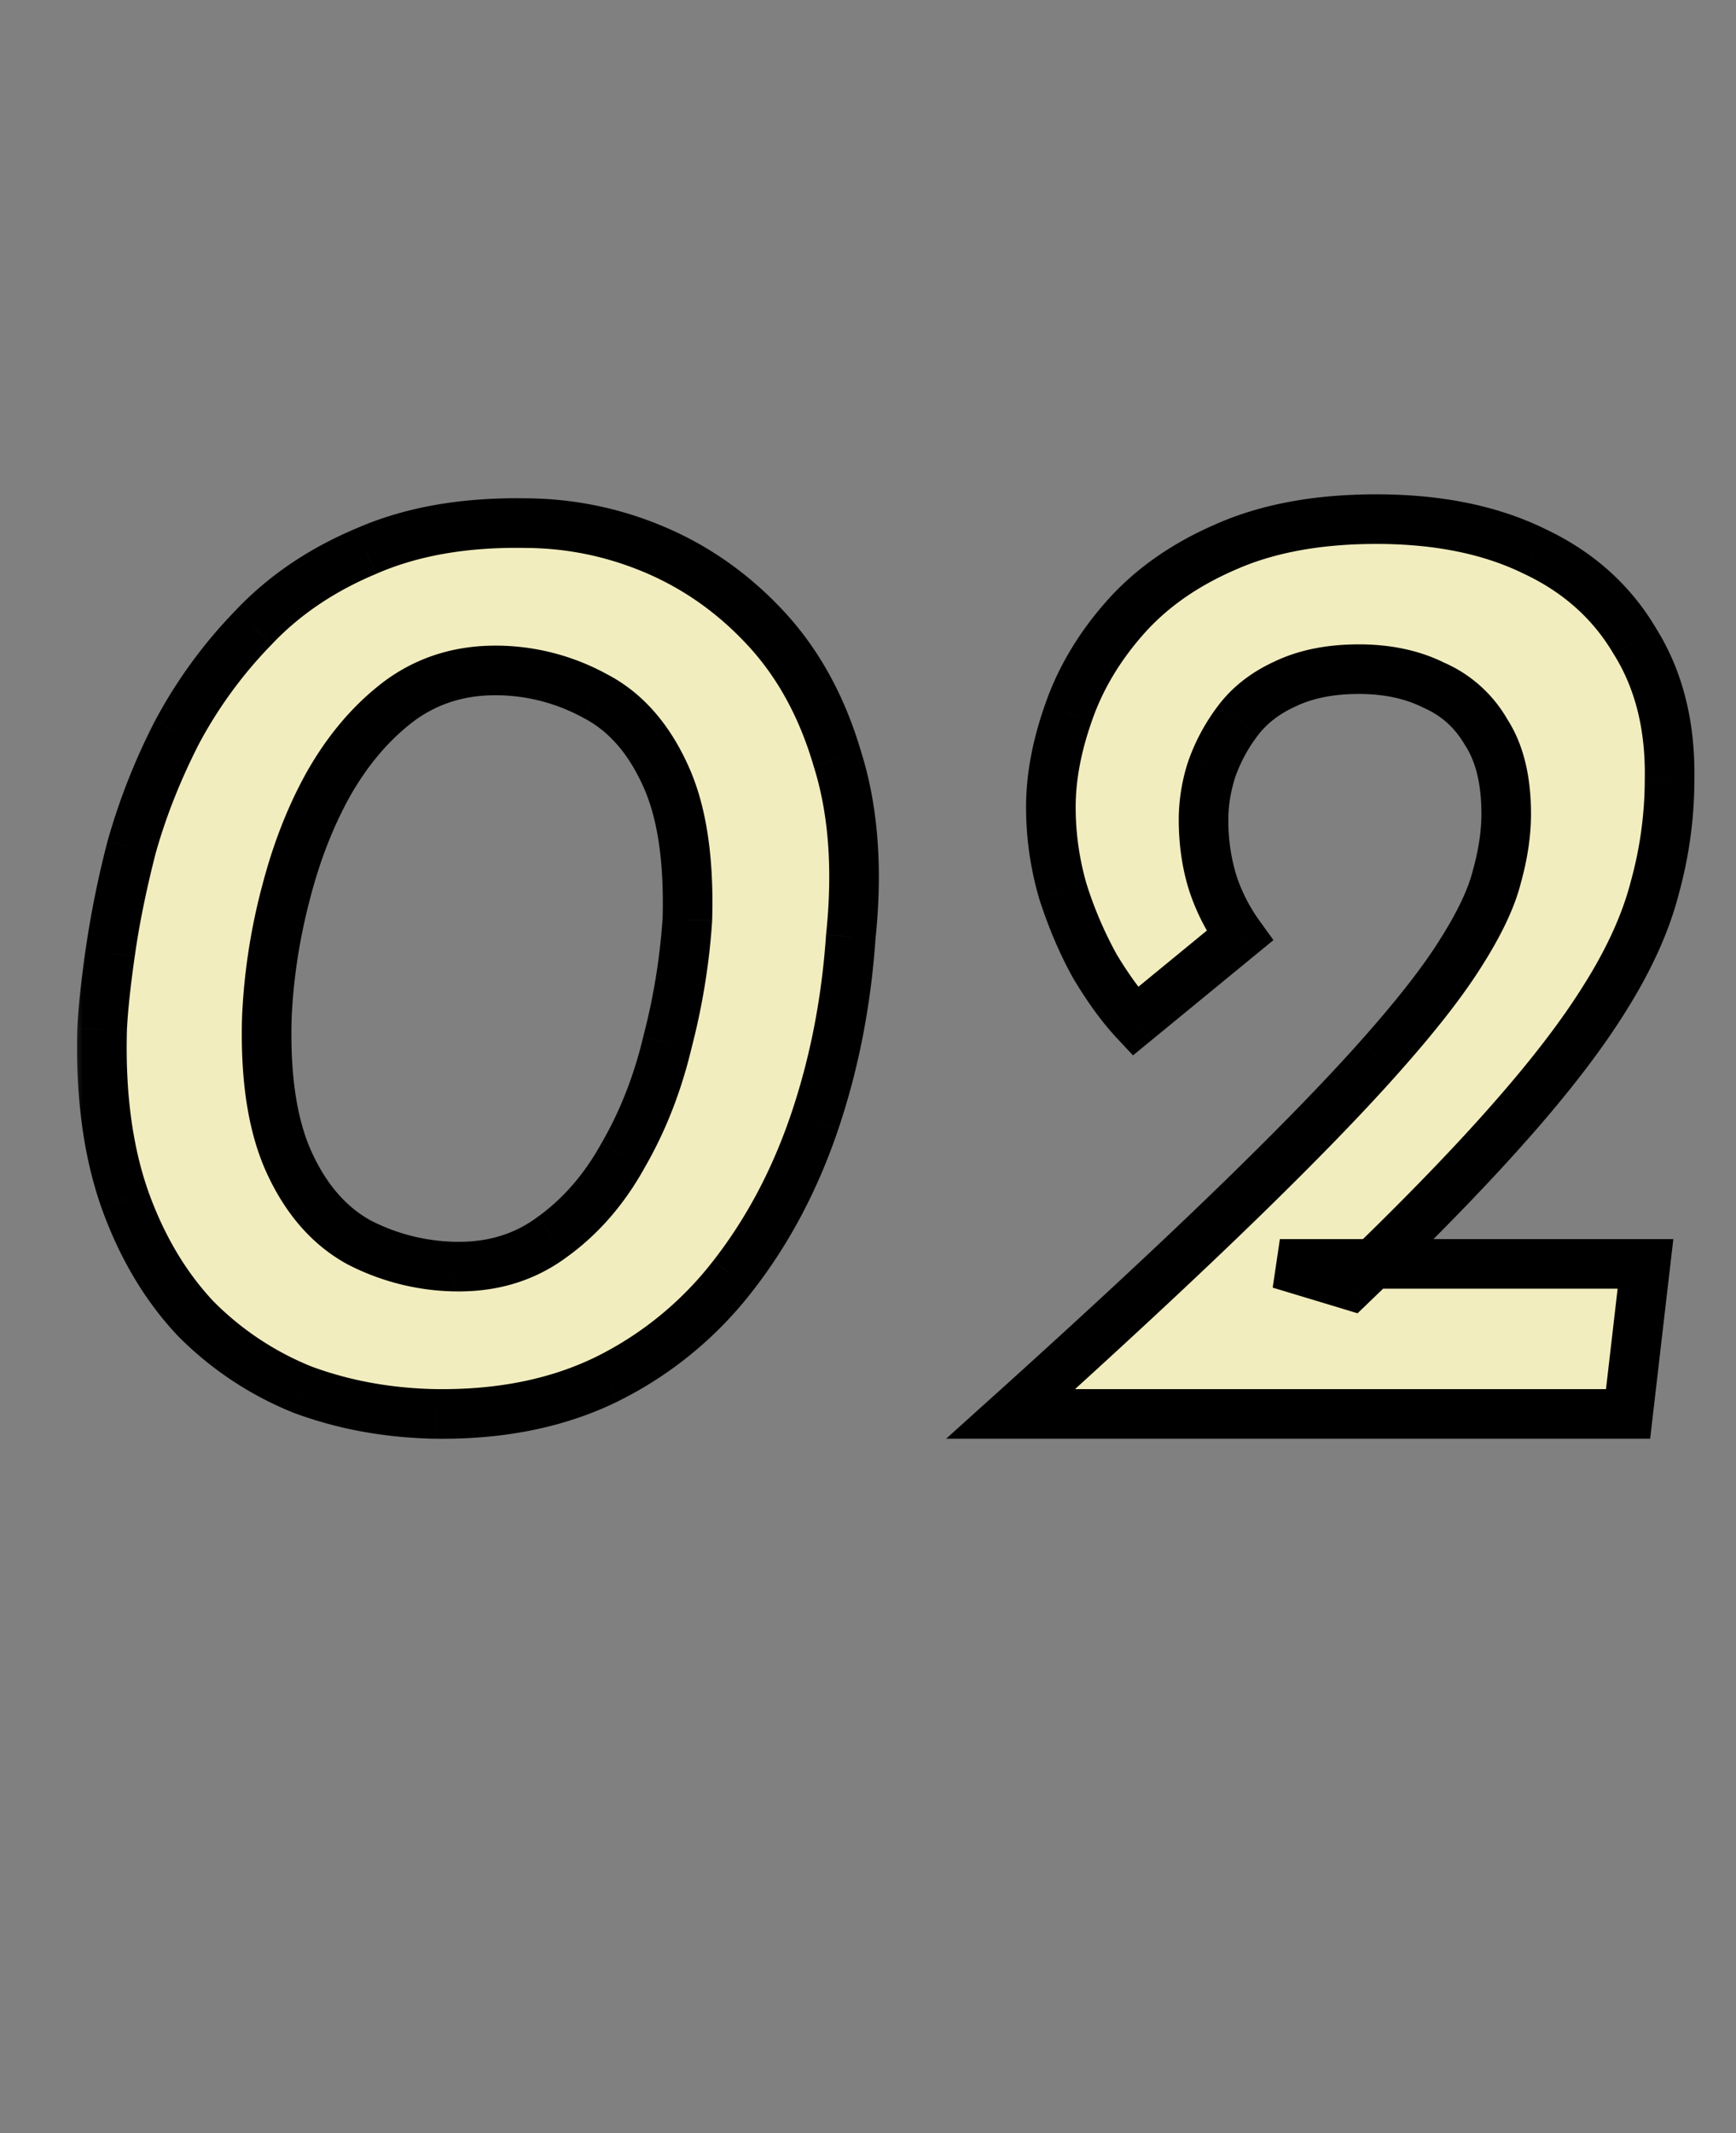
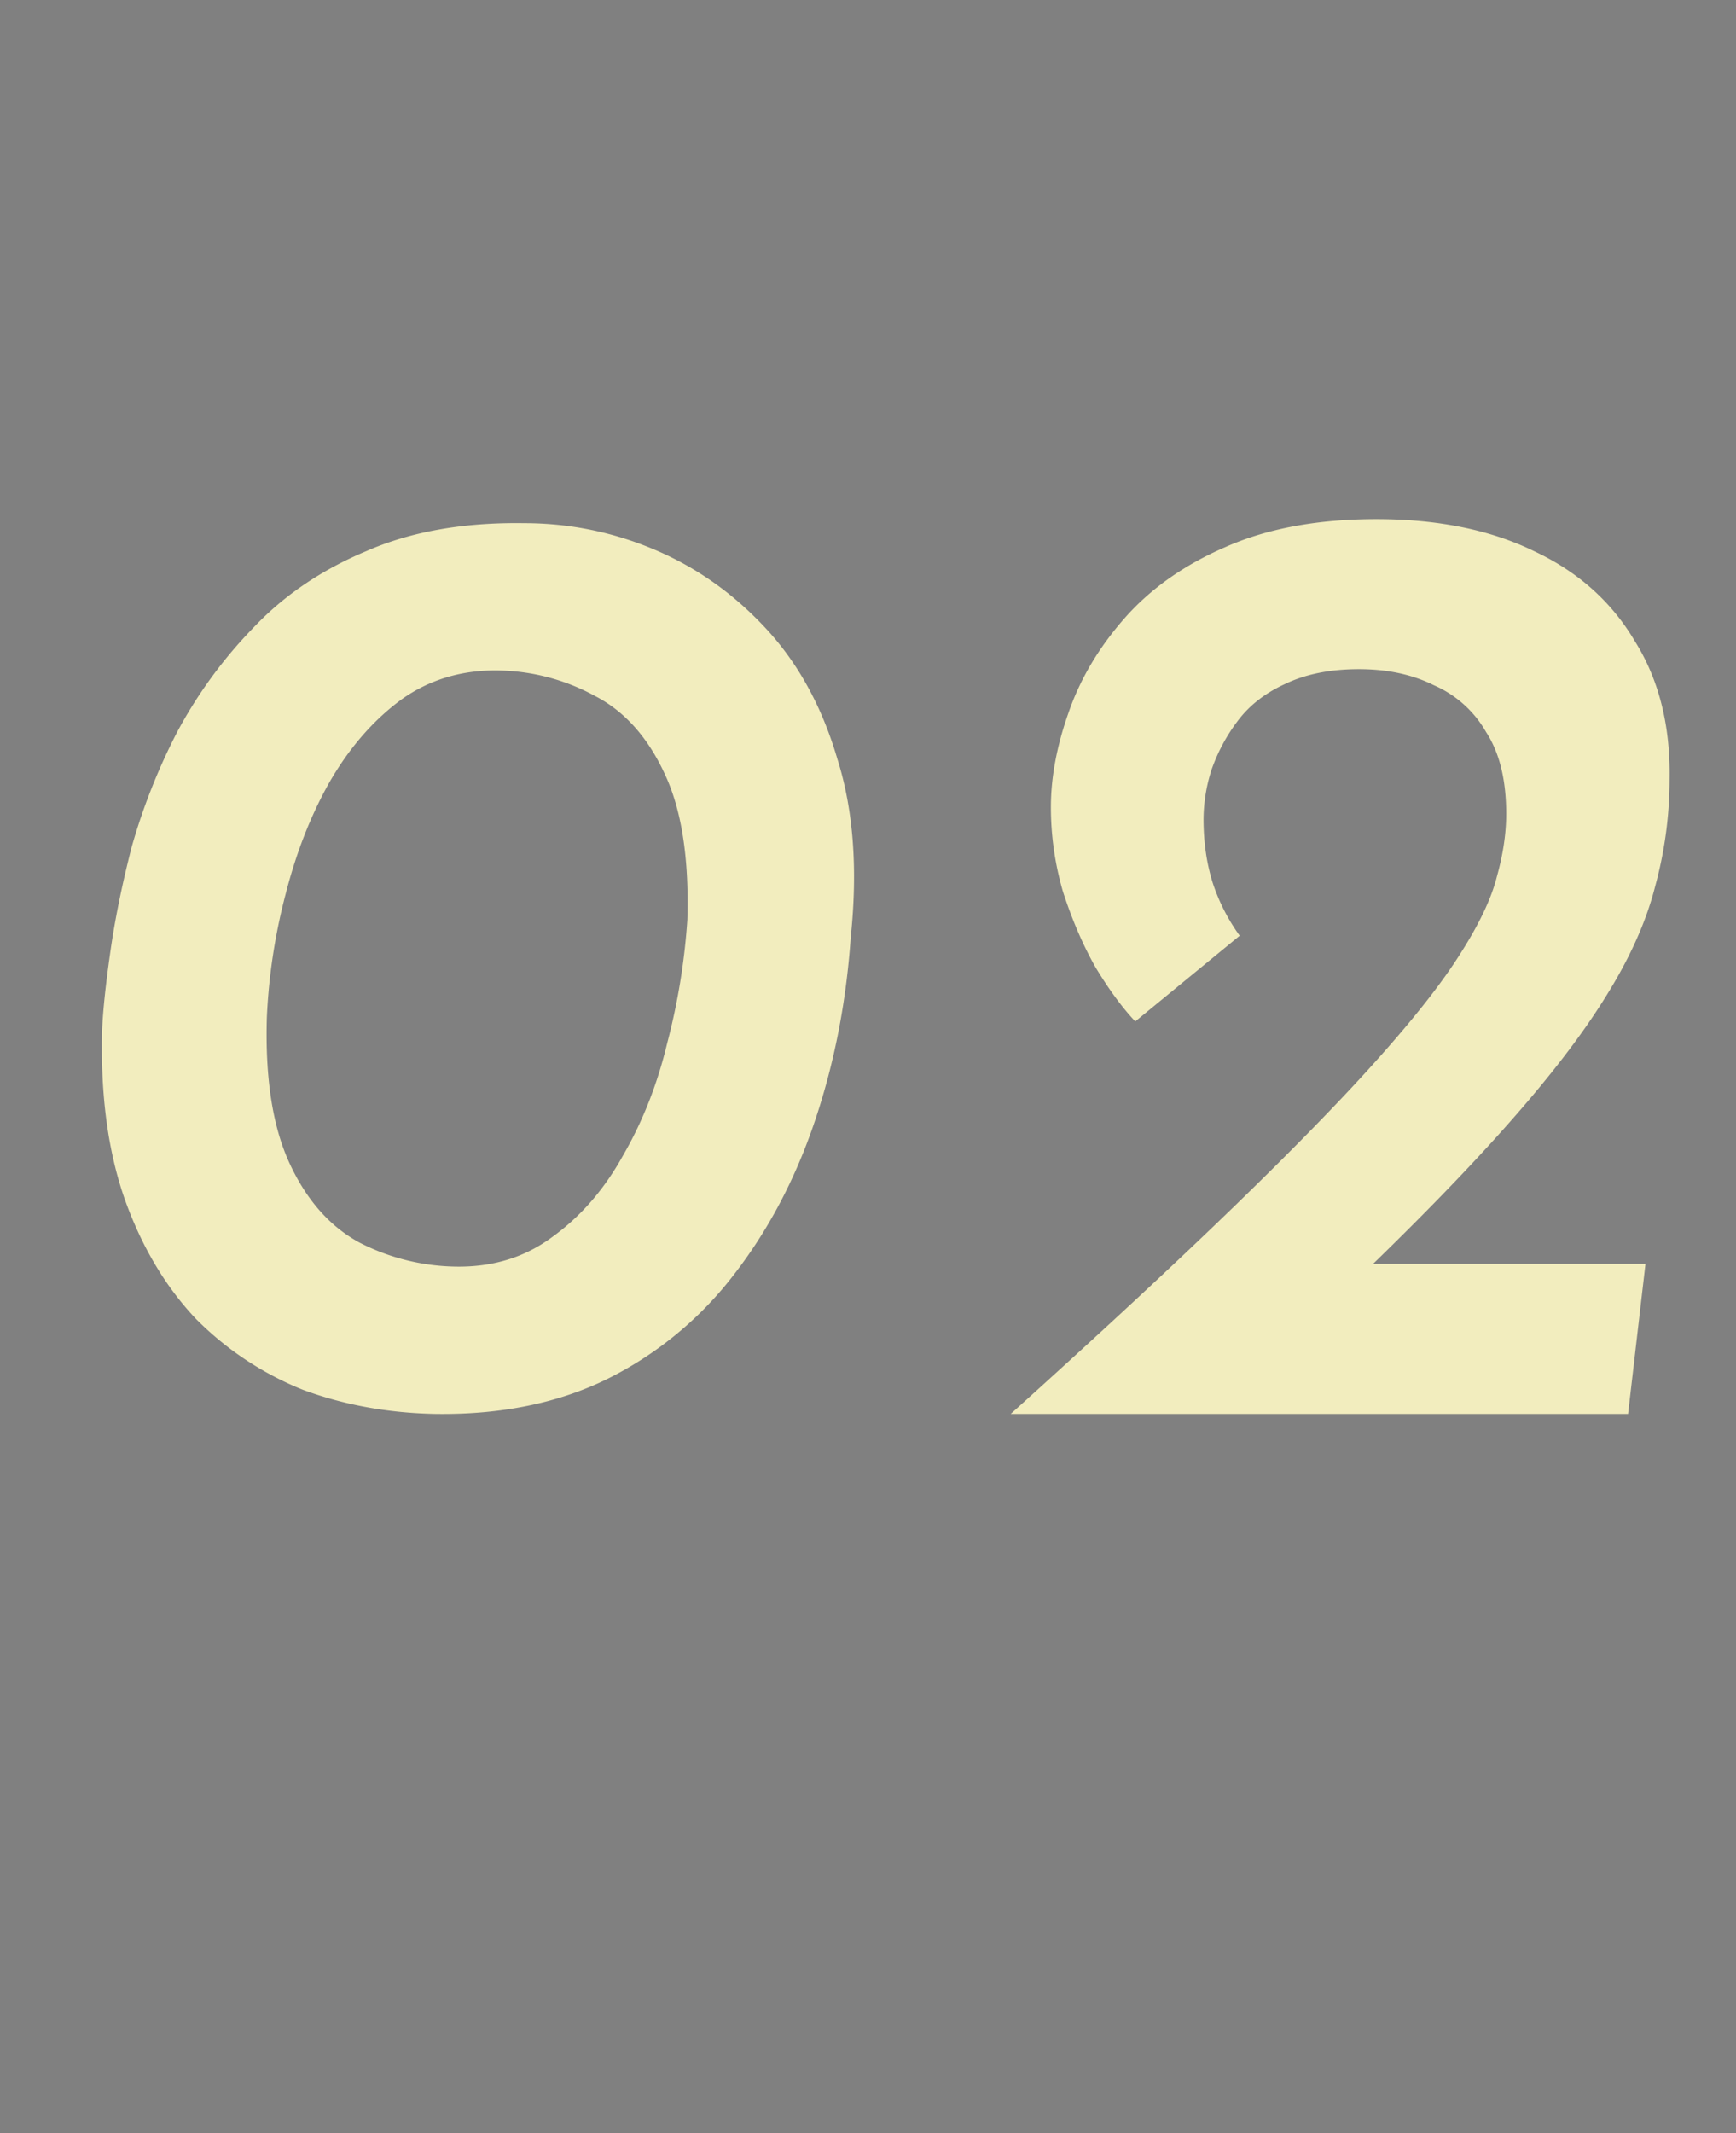
<svg xmlns="http://www.w3.org/2000/svg" width="70" height="86" fill="none">
  <rect width="100%" height="100%" fill="#808080" stroke="none" />
  <mask id="a" maskUnits="userSpaceOnUse" x="2.82" y="19" width="66" height="40" fill="#000">
-     <path fill="#fff" d="M2.82 19h66v40h-66z" />
-     <path d="M17.564 57c-1.908-.036-3.69-.36-5.346-.972a12.757 12.757 0 0 1-4.32-2.862C6.674 51.87 5.72 50.268 5.036 48.36c-.684-1.944-.99-4.23-.918-6.858.036-.792.144-1.818.324-3.078.18-1.296.468-2.718.864-4.266a24.882 24.882 0 0 1 1.836-4.644 18.62 18.62 0 0 1 3.078-4.212c1.224-1.296 2.736-2.322 4.536-3.078 1.8-.792 3.924-1.17 6.372-1.134 1.836 0 3.6.36 5.292 1.08 1.692.72 3.186 1.782 4.482 3.186 1.296 1.404 2.25 3.15 2.862 5.238.648 2.052.828 4.446.54 7.182-.18 2.628-.666 5.112-1.458 7.452-.792 2.34-1.89 4.41-3.294 6.21a14.604 14.604 0 0 1-5.076 4.158c-1.98.972-4.284 1.44-6.912 1.404Zm.756-5.94c1.512.036 2.826-.36 3.942-1.188 1.152-.828 2.106-1.926 2.862-3.294.792-1.368 1.386-2.88 1.782-4.536a26.47 26.47 0 0 0 .81-4.968c.072-2.484-.234-4.446-.918-5.886-.684-1.476-1.62-2.52-2.808-3.132a8.353 8.353 0 0 0-3.834-1.026c-1.512-.036-2.844.36-3.996 1.188-1.116.828-2.07 1.926-2.862 3.294-.756 1.332-1.35 2.844-1.782 4.536a23.716 23.716 0 0 0-.756 4.968c-.072 2.448.234 4.41.918 5.886s1.62 2.538 2.808 3.186a8.767 8.767 0 0 0 3.834.972ZM40.754 57c3.636-3.276 6.66-6.084 9.072-8.424 2.412-2.34 4.338-4.32 5.778-5.94 1.476-1.656 2.574-3.06 3.294-4.212.756-1.188 1.242-2.214 1.458-3.078.252-.9.378-1.746.378-2.538 0-1.368-.27-2.466-.81-3.294a4.47 4.47 0 0 0-2.106-1.89c-.864-.432-1.872-.648-3.024-.648s-2.142.198-2.97.594c-.792.36-1.422.846-1.89 1.458a7.169 7.169 0 0 0-1.08 1.998 6.618 6.618 0 0 0-.324 1.998c0 .936.126 1.8.378 2.592a7.778 7.778 0 0 0 1.08 2.106l-4.212 3.456c-.54-.576-1.08-1.314-1.62-2.214-.504-.9-.936-1.908-1.296-3.024a12.143 12.143 0 0 1-.486-3.402c0-1.188.234-2.448.702-3.78.468-1.368 1.224-2.646 2.268-3.834 1.044-1.188 2.394-2.142 4.05-2.862 1.692-.756 3.726-1.134 6.102-1.134 2.484 0 4.608.432 6.372 1.296 1.764.828 3.114 2.034 4.05 3.618.972 1.548 1.44 3.402 1.404 5.562 0 1.476-.198 2.934-.594 4.374-.36 1.404-1.026 2.88-1.998 4.428-.936 1.512-2.25 3.222-3.942 5.13-1.656 1.872-3.762 4.032-6.318 6.48l-2.862-.864H66.35L65.648 57H40.754Z" />
+     <path d="M17.564 57c-1.908-.036-3.69-.36-5.346-.972a12.757 12.757 0 0 1-4.32-2.862C6.674 51.87 5.72 50.268 5.036 48.36c-.684-1.944-.99-4.23-.918-6.858.036-.792.144-1.818.324-3.078.18-1.296.468-2.718.864-4.266a24.882 24.882 0 0 1 1.836-4.644 18.62 18.62 0 0 1 3.078-4.212c1.224-1.296 2.736-2.322 4.536-3.078 1.8-.792 3.924-1.17 6.372-1.134 1.836 0 3.6.36 5.292 1.08 1.692.72 3.186 1.782 4.482 3.186 1.296 1.404 2.25 3.15 2.862 5.238.648 2.052.828 4.446.54 7.182-.18 2.628-.666 5.112-1.458 7.452-.792 2.34-1.89 4.41-3.294 6.21a14.604 14.604 0 0 1-5.076 4.158c-1.98.972-4.284 1.44-6.912 1.404Zm.756-5.94c1.512.036 2.826-.36 3.942-1.188 1.152-.828 2.106-1.926 2.862-3.294.792-1.368 1.386-2.88 1.782-4.536a26.47 26.47 0 0 0 .81-4.968c.072-2.484-.234-4.446-.918-5.886-.684-1.476-1.62-2.52-2.808-3.132a8.353 8.353 0 0 0-3.834-1.026c-1.512-.036-2.844.36-3.996 1.188-1.116.828-2.07 1.926-2.862 3.294-.756 1.332-1.35 2.844-1.782 4.536a23.716 23.716 0 0 0-.756 4.968c-.072 2.448.234 4.41.918 5.886s1.62 2.538 2.808 3.186a8.767 8.767 0 0 0 3.834.972ZM40.754 57c3.636-3.276 6.66-6.084 9.072-8.424 2.412-2.34 4.338-4.32 5.778-5.94 1.476-1.656 2.574-3.06 3.294-4.212.756-1.188 1.242-2.214 1.458-3.078.252-.9.378-1.746.378-2.538 0-1.368-.27-2.466-.81-3.294a4.47 4.47 0 0 0-2.106-1.89c-.864-.432-1.872-.648-3.024-.648s-2.142.198-2.97.594a7.169 7.169 0 0 0-1.08 1.998 6.618 6.618 0 0 0-.324 1.998c0 .936.126 1.8.378 2.592a7.778 7.778 0 0 0 1.08 2.106l-4.212 3.456c-.54-.576-1.08-1.314-1.62-2.214-.504-.9-.936-1.908-1.296-3.024a12.143 12.143 0 0 1-.486-3.402c0-1.188.234-2.448.702-3.78.468-1.368 1.224-2.646 2.268-3.834 1.044-1.188 2.394-2.142 4.05-2.862 1.692-.756 3.726-1.134 6.102-1.134 2.484 0 4.608.432 6.372 1.296 1.764.828 3.114 2.034 4.05 3.618.972 1.548 1.44 3.402 1.404 5.562 0 1.476-.198 2.934-.594 4.374-.36 1.404-1.026 2.88-1.998 4.428-.936 1.512-2.25 3.222-3.942 5.13-1.656 1.872-3.762 4.032-6.318 6.48l-2.862-.864H66.35L65.648 57H40.754Z" />
  </mask>
  <path d="M17.564 57c-1.908-.036-3.69-.36-5.346-.972a12.757 12.757 0 0 1-4.32-2.862C6.674 51.87 5.72 50.268 5.036 48.36c-.684-1.944-.99-4.23-.918-6.858.036-.792.144-1.818.324-3.078.18-1.296.468-2.718.864-4.266a24.882 24.882 0 0 1 1.836-4.644 18.62 18.62 0 0 1 3.078-4.212c1.224-1.296 2.736-2.322 4.536-3.078 1.8-.792 3.924-1.17 6.372-1.134 1.836 0 3.6.36 5.292 1.08 1.692.72 3.186 1.782 4.482 3.186 1.296 1.404 2.25 3.15 2.862 5.238.648 2.052.828 4.446.54 7.182-.18 2.628-.666 5.112-1.458 7.452-.792 2.34-1.89 4.41-3.294 6.21a14.604 14.604 0 0 1-5.076 4.158c-1.98.972-4.284 1.44-6.912 1.404Zm.756-5.94c1.512.036 2.826-.36 3.942-1.188 1.152-.828 2.106-1.926 2.862-3.294.792-1.368 1.386-2.88 1.782-4.536a26.47 26.47 0 0 0 .81-4.968c.072-2.484-.234-4.446-.918-5.886-.684-1.476-1.62-2.52-2.808-3.132a8.353 8.353 0 0 0-3.834-1.026c-1.512-.036-2.844.36-3.996 1.188-1.116.828-2.07 1.926-2.862 3.294-.756 1.332-1.35 2.844-1.782 4.536a23.716 23.716 0 0 0-.756 4.968c-.072 2.448.234 4.41.918 5.886s1.62 2.538 2.808 3.186a8.767 8.767 0 0 0 3.834.972ZM40.754 57c3.636-3.276 6.66-6.084 9.072-8.424 2.412-2.34 4.338-4.32 5.778-5.94 1.476-1.656 2.574-3.06 3.294-4.212.756-1.188 1.242-2.214 1.458-3.078.252-.9.378-1.746.378-2.538 0-1.368-.27-2.466-.81-3.294a4.47 4.47 0 0 0-2.106-1.89c-.864-.432-1.872-.648-3.024-.648s-2.142.198-2.97.594c-.792.36-1.422.846-1.89 1.458a7.169 7.169 0 0 0-1.08 1.998 6.618 6.618 0 0 0-.324 1.998c0 .936.126 1.8.378 2.592a7.778 7.778 0 0 0 1.08 2.106l-4.212 3.456c-.54-.576-1.08-1.314-1.62-2.214-.504-.9-.936-1.908-1.296-3.024a12.143 12.143 0 0 1-.486-3.402c0-1.188.234-2.448.702-3.78.468-1.368 1.224-2.646 2.268-3.834 1.044-1.188 2.394-2.142 4.05-2.862 1.692-.756 3.726-1.134 6.102-1.134 2.484 0 4.608.432 6.372 1.296 1.764.828 3.114 2.034 4.05 3.618.972 1.548 1.44 3.402 1.404 5.562 0 1.476-.198 2.934-.594 4.374-.36 1.404-1.026 2.88-1.998 4.428-.936 1.512-2.25 3.222-3.942 5.13-1.656 1.872-3.762 4.032-6.318 6.48l-2.862-.864H66.35L65.648 57H40.754Z" fill="#F2EDBE" />
-   <path d="m17.564 57-.019 1h.005l.014-1Zm-5.346-.972-.371.928.012.005.013.005.346-.938Zm-4.32-2.862-.727.687.01.01.01.01.707-.707ZM5.036 48.36l-.943.332.002.005.941-.337Zm-.918-6.858-.999-.045v.018l1 .027Zm.324-3.078.99.141v-.003l-.99-.138Zm.864-4.266-.963-.269-.003.01-.003.011.97.248Zm1.836-4.644-.882-.472-.004.008-.004.008.89.456Zm3.078-4.212.718.697.01-.01-.728-.687Zm4.536-3.078.387.922.008-.003.008-.004-.403-.915Zm6.372-1.134-.015 1h.015v-1Zm5.292 1.08.392-.92-.392.92Zm4.482 3.186-.735.678.735-.678Zm2.862 5.238-.96.281.003.01.004.01.953-.301Zm.54 7.182-.994-.105-.002.019-.001.018.997.068Zm-1.458 7.452.947.32-.947-.32Zm-3.294 6.21-.788-.615-.002.002.79.613Zm-5.076 4.158.44.898.007-.004-.447-.894ZM18.32 51.06l-.026 1h.002l.024-1Zm3.942-1.188-.583-.812-.006.004-.007.005.596.803Zm2.862-3.294-.865-.501-.005.009-.005.008.875.484Zm1.782-4.536-.967-.252-.003.01-.002.01.972.232Zm.81-4.968.998.065.001-.018v-.018l-.999-.029Zm-.918-5.886-.907.42.004.01.903-.43Zm-2.808-3.132-.479.878.01.006.011.005.458-.889Zm-3.834-1.026.027-1h-.003l-.024 1Zm-3.996 1.188-.583-.812-.007.004-.006.005.596.803Zm-2.862 3.294-.865-.501-.005.007.87.494Zm-1.782 4.536.968.252.001-.005-.969-.247Zm-.756 4.968-.999-.043v.014l1 .029Zm.918 5.886.907-.42-.907.42Zm2.808 3.186-.479.878.01.006.011.005.458-.889ZM17.583 56c-1.805-.034-3.475-.34-5.018-.91l-.693 1.876c1.769.654 3.662.996 5.673 1.034l.038-2Zm-4.993-.9a11.758 11.758 0 0 1-3.985-2.641l-1.414 1.414a13.757 13.757 0 0 0 4.656 3.084l.743-1.858Zm-3.965-2.62c-1.117-1.183-2.004-2.662-2.647-4.457l-1.883.674c.724 2.02 1.745 3.746 3.076 5.156l1.454-1.374ZM5.98 48.027c-.634-1.802-.932-3.96-.862-6.499l-2-.054c-.074 2.718.24 5.13.975 7.217l1.887-.664Zm-.863-6.48c.034-.747.137-1.738.315-2.983l-1.98-.282c-.182 1.275-.295 2.336-.333 3.174l1.998.09Zm.316-2.986c.174-1.252.453-2.637.842-4.156l-1.938-.496a39.984 39.984 0 0 0-.885 4.376l1.98.276Zm.836-4.135c.413-1.479 1-2.964 1.763-4.457l-1.78-.912a25.882 25.882 0 0 0-1.909 4.831l1.926.538Zm1.755-4.441a17.618 17.618 0 0 1 2.914-3.987l-1.435-1.394a19.62 19.62 0 0 0-3.243 4.437l1.764.944Zm2.923-3.997c1.12-1.186 2.513-2.136 4.197-2.843l-.775-1.844c-1.916.805-3.547 1.907-4.876 3.313l1.454 1.374Zm4.212-2.85c1.64-.721 3.616-1.084 5.954-1.05l.03-1.999c-2.558-.038-4.83.357-6.79 1.219l.806 1.83Zm5.97-1.049c1.7 0 3.331.333 4.9 1l.783-1.84a14.38 14.38 0 0 0-5.684-1.16v2Zm4.9 1c1.556.663 2.935 1.64 4.138 2.944l1.47-1.356c-1.388-1.504-2.998-2.65-4.825-3.428l-.783 1.84Zm4.138 2.944c1.178 1.276 2.063 2.88 2.638 4.841l1.919-.562c-.65-2.215-1.673-4.103-3.087-5.635l-1.47 1.356Zm2.644 4.861c.596 1.89.776 4.14.499 6.776l1.989.21c.298-2.836.118-5.374-.581-7.588l-1.907.602Zm.496 6.813c-.175 2.547-.645 4.946-1.408 7.2l1.894.64c.822-2.426 1.323-4.995 1.509-7.704l-1.995-.136Zm-1.408 7.2c-.759 2.242-1.806 4.21-3.135 5.915l1.577 1.23c1.478-1.895 2.627-4.067 3.452-6.504l-1.894-.642Zm-3.137 5.917a13.604 13.604 0 0 1-4.733 3.877l.894 1.788a15.602 15.602 0 0 0 5.42-4.44l-1.581-1.225Zm-4.726 3.873c-1.815.89-3.958 1.336-6.458 1.302l-.027 2c2.755.038 5.22-.453 7.366-1.506l-.881-1.796Zm-5.74-2.638c1.714.04 3.251-.412 4.562-1.385l-1.192-1.606c-.92.683-2.012 1.023-3.322.991l-.048 2Zm4.55-1.376c1.284-.923 2.333-2.138 3.154-3.622l-1.751-.968c-.692 1.252-1.55 2.233-2.57 2.966l1.167 1.624Zm3.144-3.605c.844-1.458 1.472-3.062 1.889-4.804l-1.945-.466c-.376 1.57-.935 2.99-1.675 4.268l1.73 1.002Zm1.884-4.785c.447-1.715.728-3.434.84-5.155l-1.996-.13a25.466 25.466 0 0 1-.78 4.78l1.936.505Zm.842-5.191c.074-2.562-.235-4.703-1.015-6.344l-1.806.858c.589 1.24.891 3.022.822 5.428l1.999.058Zm-1.01-6.336c-.757-1.632-1.832-2.866-3.258-3.6l-.916 1.778c.95.49 1.747 1.344 2.359 2.663l1.815-.84Zm-3.237-3.589a9.355 9.355 0 0 0-4.287-1.148l-.052 2a7.352 7.352 0 0 1 3.381.904l.958-1.756ZM20.18 26.03c-1.714-.04-3.263.412-4.603 1.376l1.167 1.624c.963-.692 2.079-1.032 3.388-1l.048-2Zm-4.616 1.385c-1.24.92-2.28 2.126-3.131 3.596l1.73 1.002c.734-1.266 1.6-2.256 2.593-2.992l-1.192-1.606Zm-3.136 3.603c-.805 1.42-1.43 3.016-1.88 4.783l1.937.494c.413-1.617.976-3.045 1.683-4.29l-1.74-.987Zm-1.88 4.778a24.719 24.719 0 0 0-.787 5.177l1.998.086c.07-1.583.31-3.169.725-4.759l-1.935-.504Zm-.787 5.19c-.075 2.532.236 4.667 1.01 6.337l1.814-.842c-.594-1.282-.895-3.071-.825-5.436l-2-.058Zm1.01 6.337c.755 1.63 1.825 2.873 3.236 3.643l.958-1.756c-.964-.526-1.767-1.407-2.38-2.729l-1.814.841Zm3.257 3.654a9.767 9.767 0 0 0 4.266 1.083l.052-2a7.767 7.767 0 0 1-3.402-.861l-.916 1.778ZM40.754 57l-.67-.743L38.15 58h2.604v-1Zm9.072-8.424.696.718-.696-.718Zm5.778-5.94-.747-.665.747.665Zm3.294-4.212-.844-.537-.004.007.848.53Zm1.458-3.078-.963-.27-.004.014-.003.013.97.243Zm-.432-5.832-.864.504.013.021.013.021.838-.546Zm-2.106-1.89-.447.894.022.011.022.01.403-.915Zm-5.994-.054.414.91.008-.004.01-.004-.432-.902Zm-1.89 1.458.794.608-.794-.608Zm-1.08 1.998-.944-.33-.005.014-.005.015.954.301Zm.054 4.59-.953.303.004.013.949-.316Zm1.08 2.106.634.773.727-.596-.55-.763-.811.586Zm-4.212 3.456-.73.684.64.683.724-.594-.634-.773Zm-1.62-2.214-.873.489.008.013.007.012.858-.514ZM42.86 35.94l-.96.279.004.014.004.014.952-.307Zm.216-7.182.943.332.003-.008-.946-.324Zm2.268-3.834-.751-.66.75.66Zm4.05-2.862.399.917.009-.004-.408-.913Zm12.474.162-.44.898.007.004.008.003.425-.905Zm4.05 3.618-.861.509.007.011.007.012.847-.532Zm1.404 5.562-1-.017v.017h1Zm-.594 4.374-.964-.265-.003.008-.002.009.969.248Zm-1.998 4.428-.847-.532-.003.006.85.526Zm-3.942 5.13-.748-.663h-.001l.749.663Zm-6.318 6.48-.29.957.56.17.421-.405-.691-.722Zm-2.862-.864v-1l-.29 1.957.29-.957Zm14.742 0 .993.115.13-1.115H66.35v1ZM65.648 57v1h.89l.103-.885-.993-.115Zm-24.225.743c3.642-3.281 6.675-6.098 9.1-8.45l-1.394-1.435c-2.4 2.329-5.414 5.128-9.044 8.4l1.338 1.485Zm9.1-8.45c2.42-2.348 4.366-4.347 5.828-5.993l-1.495-1.328c-1.417 1.594-3.324 3.555-5.727 5.886l1.393 1.436Zm5.827-5.992c1.494-1.675 2.633-3.127 3.396-4.347l-1.696-1.06c-.677 1.084-1.734 2.44-3.193 4.077l1.493 1.33Zm3.392-4.34c.784-1.233 1.331-2.362 1.584-3.372l-1.94-.486c-.18.718-.604 1.64-1.332 2.784l1.688 1.074Zm1.577-3.345c.272-.973.415-1.91.415-2.808h-2c0 .686-.11 1.44-.341 2.268l1.926.54Zm.415-2.808c0-1.49-.293-2.799-.973-3.84l-1.675 1.092c.4.615.648 1.502.648 2.748h2Zm-.946-3.798a5.47 5.47 0 0 0-2.567-2.301l-.806 1.83c.703.31 1.245.794 1.645 1.479l1.728-1.008Zm-2.523-2.28c-1.027-.514-2.194-.754-3.471-.754v2c1.026 0 1.876.192 2.577.542l.894-1.788Zm-3.471-.754c-1.264 0-2.409.217-3.402.692l.863 1.804c.664-.317 1.5-.496 2.539-.496v-2Zm-3.384.684c-.922.419-1.69 1.002-2.27 1.76l1.588 1.215c.356-.465.848-.854 1.51-1.155l-.828-1.82Zm-2.27 1.76a8.17 8.17 0 0 0-1.23 2.276l1.888.66a6.147 6.147 0 0 1 .93-1.72L49.14 28.42Zm-1.24 2.305a7.616 7.616 0 0 0-.37 2.299h2c0-.536.089-1.1.277-1.697l-1.907-.602Zm-.37 2.299c0 1.026.138 1.994.425 2.895l1.906-.606a7.51 7.51 0 0 1-.331-2.289h-2Zm.43 2.908a8.74 8.74 0 0 0 1.217 2.375l1.621-1.17a6.78 6.78 0 0 1-.942-1.837l-1.897.632Zm1.393 1.017-4.212 3.456 1.27 1.546 4.211-3.456-1.269-1.546Zm-2.848 3.545c-.478-.51-.977-1.187-1.492-2.044l-1.715 1.028c.566.943 1.147 1.742 1.748 2.384l1.46-1.368Zm-1.477-2.019a15.607 15.607 0 0 1-1.216-2.842l-1.904.614c.378 1.17.835 2.24 1.375 3.206l1.745-.978Zm-1.208-2.814a11.144 11.144 0 0 1-.446-3.123h-2a13.1 13.1 0 0 0 .526 3.68l1.92-.557Zm-.446-3.123c0-1.056.208-2.203.645-3.448l-1.887-.663c-.498 1.419-.758 2.791-.758 4.111h2Zm.648-3.456c.422-1.233 1.107-2.399 2.073-3.498l-1.502-1.32c-1.123 1.277-1.95 2.667-2.463 4.17l1.892.648Zm2.073-3.498c.934-1.063 2.157-1.935 3.698-2.605l-.798-1.834c-1.772.77-3.248 1.806-4.402 3.119l1.502 1.32Zm3.707-2.609c1.533-.685 3.42-1.047 5.694-1.047v-2c-2.479 0-4.659.394-6.51 1.221l.816 1.826Zm5.694-1.047c2.37 0 4.336.412 5.932 1.194l.88-1.796c-1.932-.947-4.215-1.398-6.812-1.398v2Zm5.947 1.201c1.593.748 2.786 1.821 3.614 3.222l1.722-1.018c-1.045-1.767-2.552-3.106-4.486-4.014l-.85 1.81Zm3.628 3.245c.851 1.356 1.284 3.011 1.251 5.013l2 .034c.038-2.318-.465-4.37-1.557-6.11l-1.694 1.063Zm1.25 5.03a15.45 15.45 0 0 1-.557 4.109l1.928.53c.42-1.525.63-3.072.63-4.639h-2Zm-.562 4.126c-.328 1.281-.945 2.662-1.876 4.144l1.694 1.064c1.013-1.614 1.728-3.185 2.12-4.712l-1.938-.496Zm-1.88 4.15c-.895 1.447-2.17 3.11-3.84 4.992L61.537 46c1.715-1.934 3.068-3.691 4.044-5.268l-1.7-1.052Zm-3.84 4.993c-1.632 1.845-3.717 3.985-6.26 6.42l1.382 1.445c2.569-2.46 4.696-4.64 6.376-6.54l-1.498-1.325Zm-5.28 6.186-2.862-.864-.578 1.914 2.862.864.578-1.914Zm-3.151 1.093H66.35v-2H51.608v2Zm13.748-1.115-.701 6.048 1.986.23.702-6.048-1.987-.23ZM65.648 56H40.754v2h24.894v-2Z" fill="#000" mask="url(#a)" />
</svg>